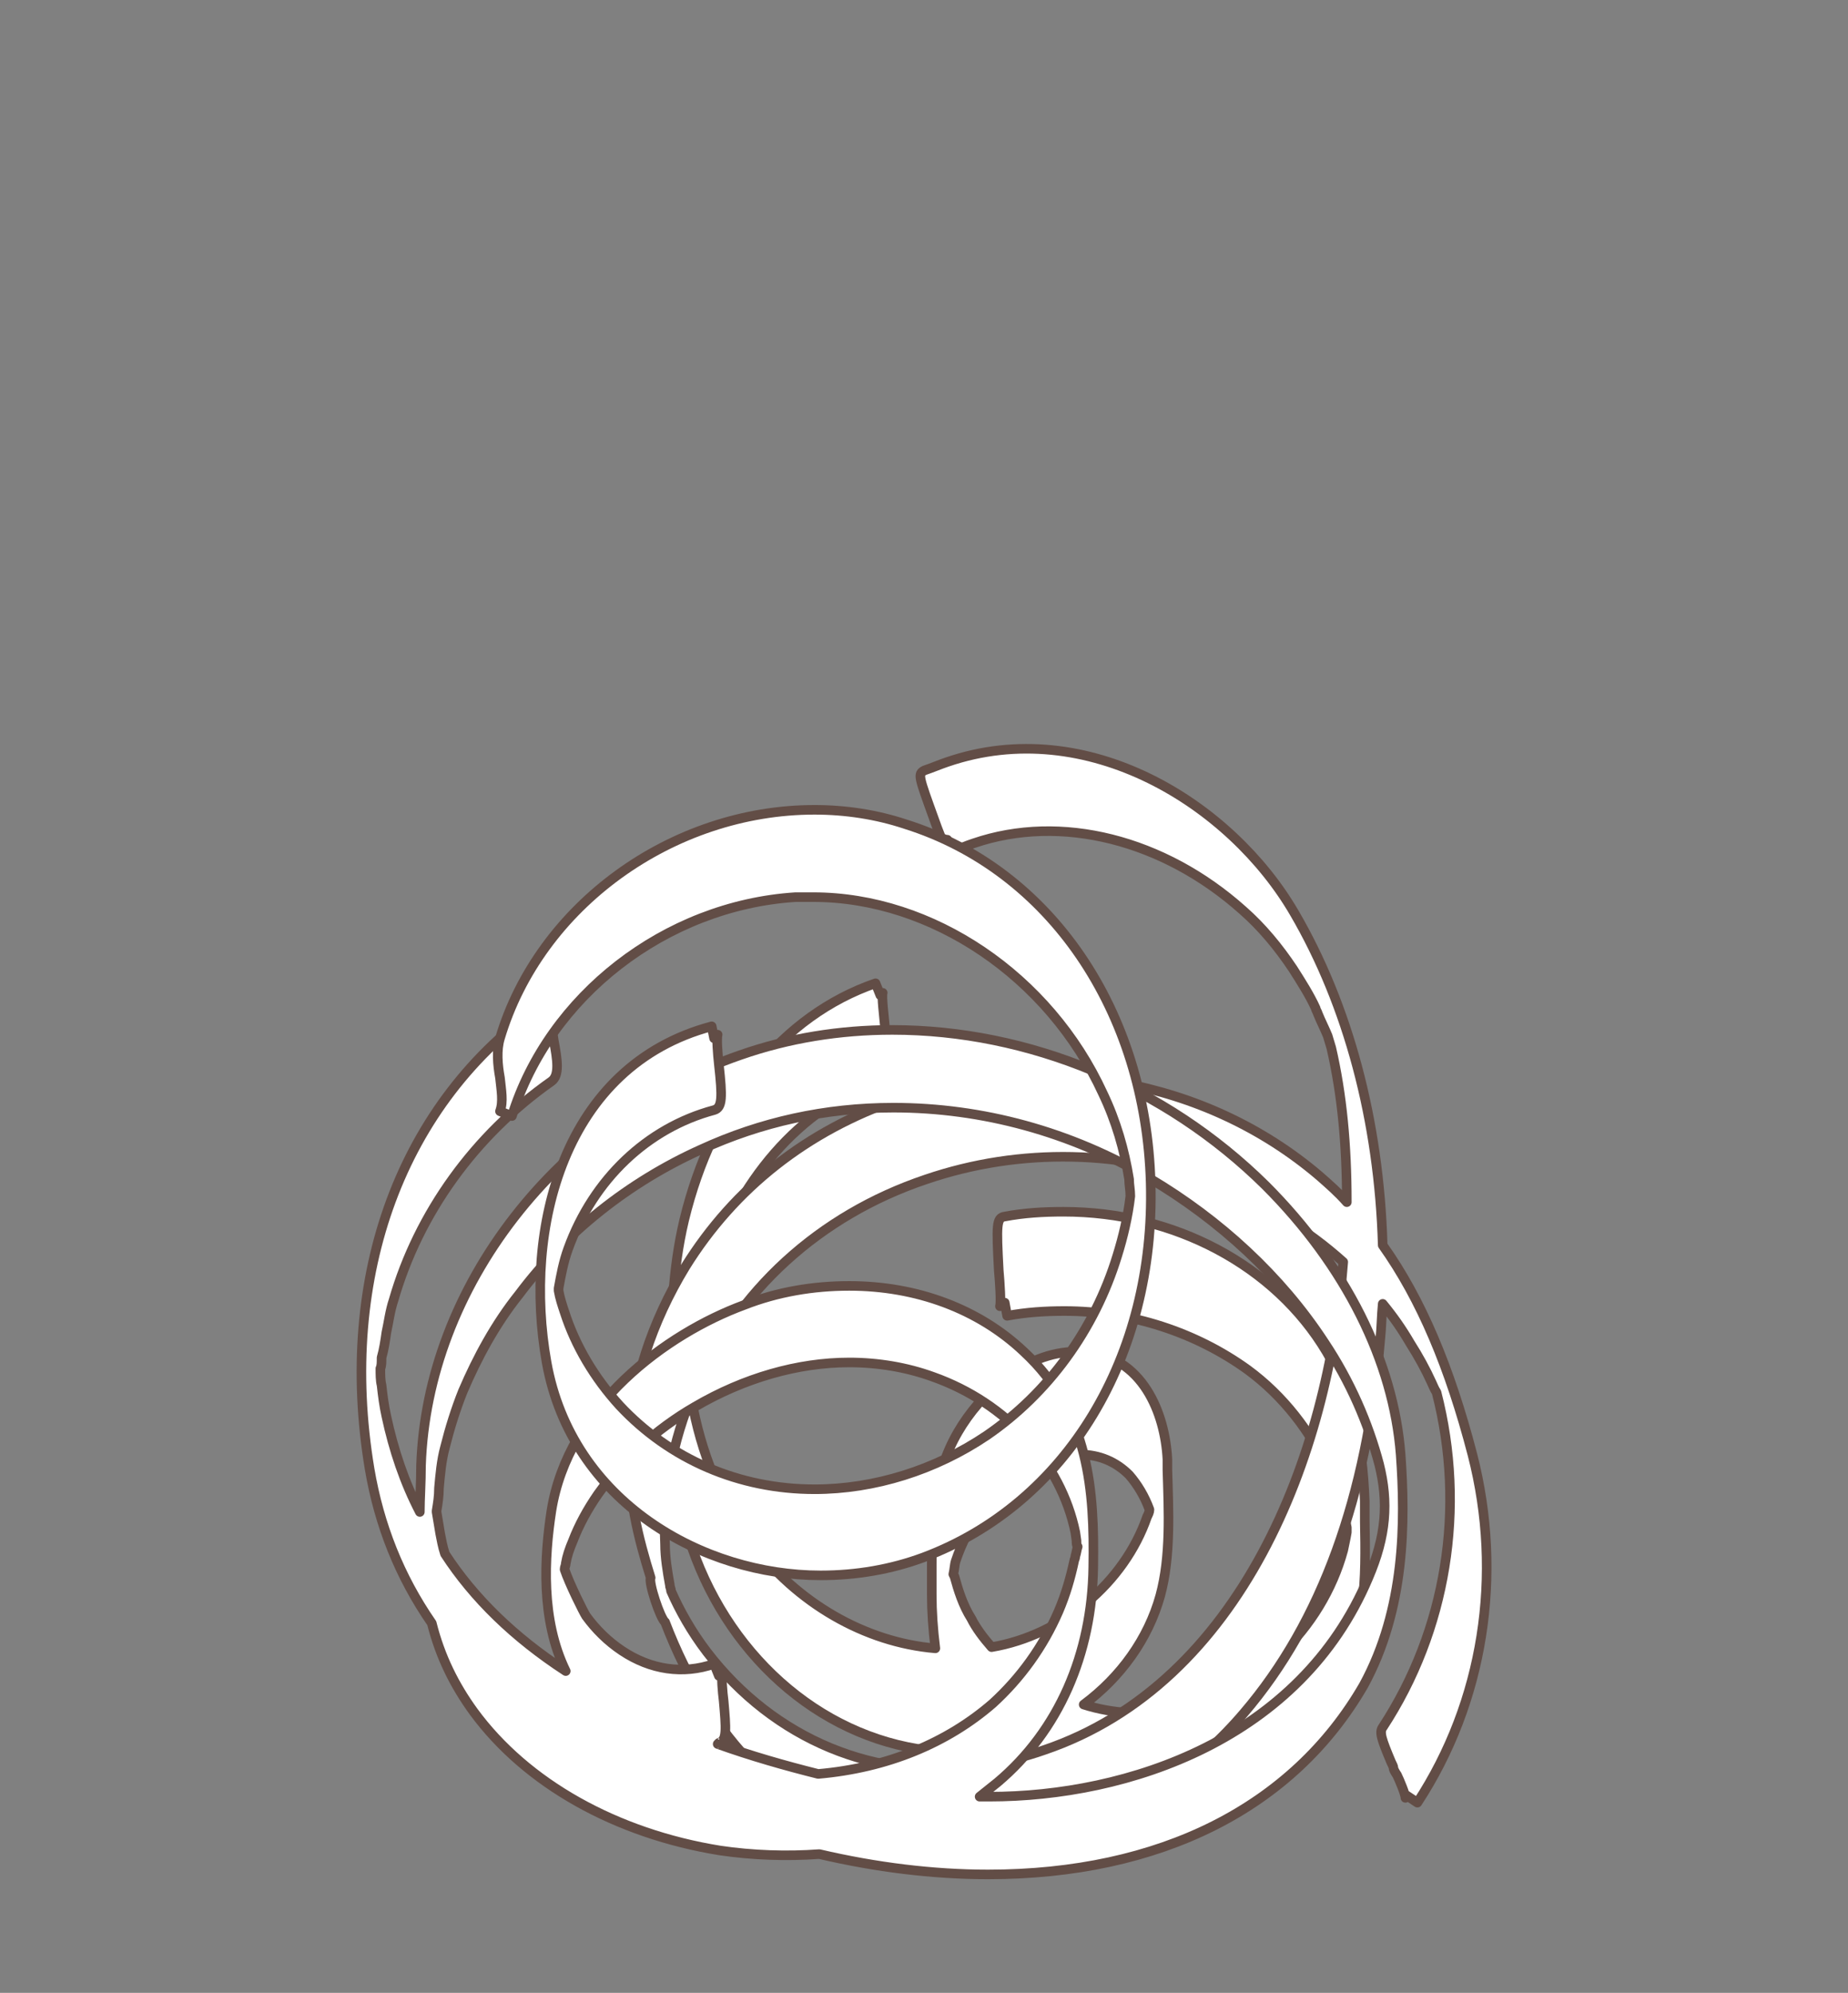
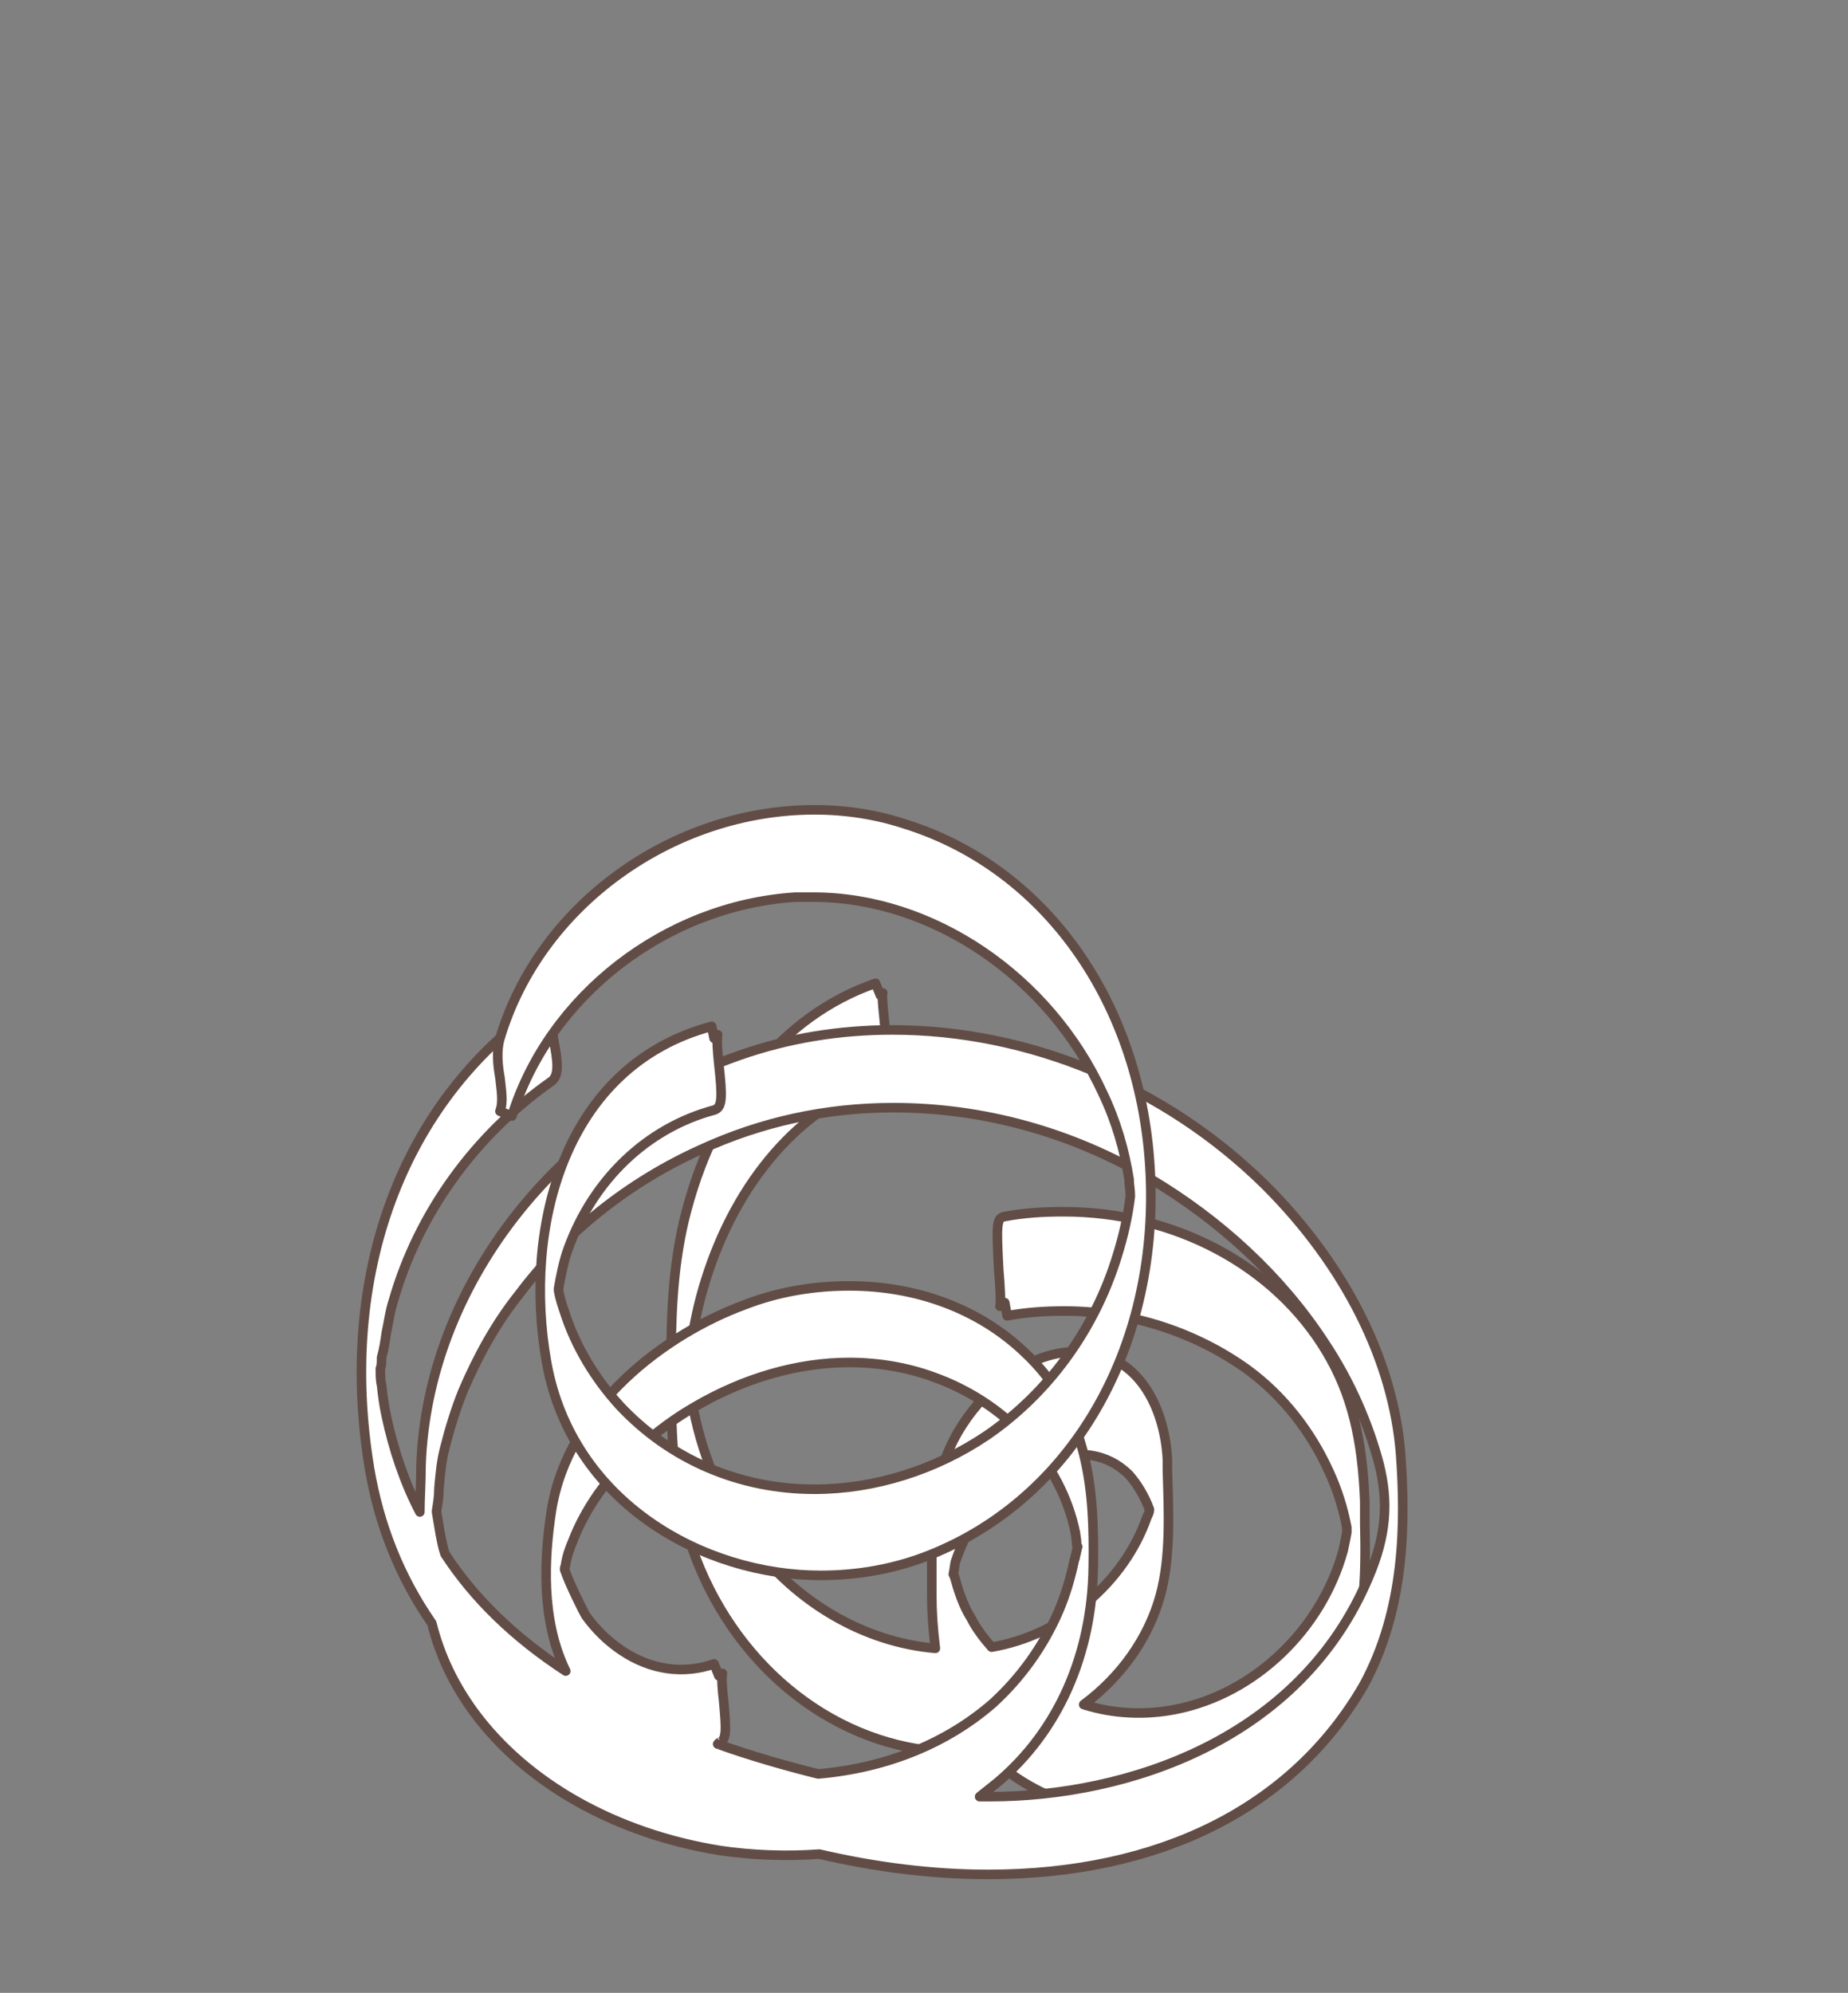
<svg xmlns="http://www.w3.org/2000/svg" version="1.1" id="Livello_2" x="0px" y="0px" width="154.5px" height="166.6px" viewBox="0 0 154.5 166.6" style="enable-background:new 0 0 154.5 166.6;" xml:space="preserve">
  <rect x="0" y="0" width="154.5" height="166.6" fill="#808080" stroke="none" />
  <style type="text/css">
	.st0{fill:#FFFFFF;stroke:#624D46;stroke-width:0.8;stroke-linecap:round;stroke-linejoin:round;stroke-miterlimit:10;}
</style>
  <g>
    <path class="st0" d="M114.1,127.2l0-0.9c0-0.4,0-0.6,0-0.8c-0.2-5.2-1.1-9-3.2-12.5c-4.3-7.2-12.7-11.7-22-11.7   c-1.7,0-3.3,0.1-4.9,0.4c-0.7,0.1-0.7,0.7-0.5,4.5c0.1,1.1,0.2,2.7,0.1,3c0-0.1,0.1-0.3,0.4-0.3l0.2,1.1c0,0,0,0,0,0   c1.6-0.3,3.2-0.4,4.8-0.4c5.6,0,11,1.8,15.3,4.9c3,2.2,5.3,5.2,6.8,8.5c0.7,1.5,1.2,3.1,1.5,4.7c0,0.1,0,0.2,0,0.4   c-0.1,0.6-0.2,1-0.3,1.5c-1.8,6.6-7.4,12-14,13.3c-2.5,0.5-5.2,0.4-7.7-0.4c3.1-2.3,5.4-5.5,6.4-9.1c0.9-3.3,0.7-7.1,0.6-10.5   l0-0.9c-0.2-3.9-2.1-8.6-6.9-9c-0.2,0-0.4,0-0.7,0c-4.4,0-8.1,3.6-9.9,6.7c-2.1,3.6-2.2,7.4-2.2,11.1l0,1.9c0,0.3,0,0.4,0,0.6   c0,1.4,0.1,2.9,0.3,4.5c-5.9-0.5-11.6-3.8-15.4-8.9c-2.5-3.3-4.2-7.4-5-12c-0.1-0.9-0.2-1.8-0.3-2.6c0.1-0.5,0.1-0.9,0.2-1.2l0-0.2   c0.3-2.1,0.7-4,1.3-5.9c2.6-8.3,7.9-14.4,14.6-16.7c0.8-0.3,0.7-1.5,0.4-4.3c-0.1-1.1-0.3-2.7-0.2-3c0,0-0.1,0.1-0.2,0.2l-0.4-1   c0,0,0,0,0,0c-7.8,2.7-13.6,9.9-16,19.8c-1,4.2-1.1,8.4-1.1,12.4c0,4.9,0.1,9,1.2,13.2c2.7,9.8,10.3,17.1,19.4,18.6   c1.8,0.3,3.6,0.3,5.4,0c2,2.1,4.6,3.7,7.4,4.6c1.7,0.6,3.5,0.8,5.3,0.8h0c6.9,0,13.5-4.2,16.9-10.6   C114.2,136.5,114.2,132,114.1,127.2z M79.7,131.6c0.1-0.4,0.1-0.8,0.2-1.1c1-3,2.9-5.6,5.3-7.2c1.6-1.1,3.4-1.7,5.1-1.7   c1.6,0,3,0.6,4.1,1.7c0.7,0.8,1.3,1.8,1.7,2.9c0,0.2-0.1,0.4-0.2,0.6c-1.9,5.5-7.1,9.9-13,10.9c-0.7-0.8-1.3-1.6-1.7-2.4   c-0.7-1.1-1.1-2.4-1.4-3.5L79.7,131.6z" />
-     <path class="st0" d="M55.6,135.6L55.6,135.6c3.8,9.9,10.1,16.2,18.4,18.4c4.8,1.3,10.1,1,15.2-0.7c5.6-1.9,10.9-5.5,14.8-10.1   c6.5-7.6,10.3-18.1,11.4-31.3c0.1-0.9,0.1-1.9,0.2-2.9c0.9,1.1,1.6,2.1,2.3,3.3c0.7,1.1,1.3,2.2,1.8,3.3c0.1,0.2,0.2,0.5,0.4,0.8   c2.5,9.7,0.8,19.9-4.5,28c-0.3,0.4-0.1,1,0.7,2.9c0.1,0.2,0.2,0.4,0.2,0.5c0,0.1,0.1,0.3,0.3,0.6c0.2,0.4,0.7,1.6,0.7,1.9   c0,0,0-0.1,0.1-0.2l0.9,0.6c0,0,0,0,0,0c5.5-8.4,7.2-19,4.6-29.1c-1.9-7.3-4.3-13-7.5-17.5c-0.3-10.4-2.9-20.1-7.4-27.8   c-5.3-9.1-17.3-16.6-29-12.6c-0.6,0.2-1.3,0.5-1.9,0.7c-0.6,0.3-0.5,0.5,0.8,4.1c0.3,0.9,0.8,2,0.8,2.2c0-0.1,0.1-0.4,0.3-0.5   l0.5,1c0,0,0,0,0,0c0.6-0.3,1.1-0.5,1.7-0.7c7.3-2.5,15.9-0.3,22.5,5.6c1.6,1.4,3,3.1,4.2,4.9c0.7,1.1,1.4,2.2,1.9,3.3   c0,0.1,0.1,0.2,0.2,0.5c0.2,0.5,0.6,1.3,0.8,1.8c0.1,0.3,0.2,0.7,0.3,1c0.9,3.9,1.3,8.1,1.3,12.9c-0.7-0.8-1.5-1.5-2.3-2.2   c-9.5-8.1-23-10.5-35.2-6.4c-7.6,2.6-13.7,7.4-17.8,14c-2.8,4.6-4.5,9.7-4.7,14.8c-0.2,4.2,0.8,8,1.8,11.2l0,0   C54.2,132.3,55.2,135.3,55.6,135.6z M58,116.3c3.6-8.4,10.5-14.7,19.4-17.7c7.9-2.7,16.6-2.5,24.4,0.5c3.9,1.5,7.5,3.7,10.5,6.4   c-1.2,16.1-8.5,35.2-25,40.8c-1.7,0.6-3.4,1-5.2,1.3c-8.8,1.4-17.4-2.2-23-9.5c-1.3-1.7-2.3-3.5-3-5.1l0,0c0-0.2-0.1-0.3-0.1-0.5   c-0.2-1.1-0.4-2.3-0.4-3.4C55.4,124.9,56.2,120.5,58,116.3z" />
    <path class="st0" d="M117.1,121.6c-0.6-7.8-4.6-15.8-11.3-22.5c-8.4-8.3-19.8-13-31.2-13c-4.4,0-8.7,0.7-12.7,2.1   c-15.3,5.3-26.2,19.4-26.7,34.3c0,1.5-0.1,2.8-0.1,3.9c-1.3-2.5-2.2-5.2-2.8-8c-0.2-0.9-0.3-1.7-0.4-2.6c-0.1-0.4-0.1-0.9-0.1-1.4   c0.1-0.2,0.1-0.5,0.1-0.9c0.2-0.7,0.3-1.4,0.4-2.1c0.2-0.9,0.3-1.8,0.6-2.7c2.1-7.3,6.8-13.8,13.2-18.3c0.7-0.5,0.5-1.8,0.2-3.4   c-0.1-0.7-0.3-1.9-0.2-2.2c0,0,0,0,0,0l-0.3-0.5l0,0l0,0L45.3,84c0,0,0,0,0,0c-11.7,8.1-17.1,22.6-14.4,38.8   c0.8,4.7,2.5,9,5.2,12.9c0.7,2.8,1.9,5.2,3.5,7.4c4.4,6,11.9,10.2,20.6,11.6c2.7,0.4,5.6,0.5,8.3,0.3c4.7,1.1,9.5,1.7,14.1,1.7   c0,0,0,0,0,0c14.4,0,25.5-5.6,31.4-15.8C117.5,134.5,117.5,127.2,117.1,121.6z M60.1,145.7c0.7-0.2,0.6-1.2,0.4-3.5   c-0.1-0.8-0.2-2-0.1-2.3c0,0-0.1,0.2-0.3,0.2l-0.2-0.5l0,0l0,0l-0.2-0.5c-2.6,0.9-5.3,0.5-7.7-1.1c-1.2-0.8-2.2-1.8-3-2.9   c-0.2-0.3-1.4-2.7-1.8-3.9c0-0.2,0.1-0.3,0.1-0.5c0.1-0.6,0.3-1.2,0.6-1.9c0.5-1.3,1.2-2.6,2.1-3.9c2-2.8,4.8-5.4,8.1-7.3   c4.1-2.4,8.6-3.7,12.9-3.7c2.4,0,4.8,0.4,7,1.2c6.2,2.2,10.7,7.2,11.9,13l0.1,0.7c0,0.2,0,0.4,0.1,0.5c-0.1,0.3-0.1,0.5-0.2,0.8   c0,0.2-0.1,0.3-0.1,0.4c-0.3,1.4-0.7,2.8-1.3,4.2c-1.3,3-3.2,5.6-5.5,7.7c-3.8,3.3-8.8,5.4-14.6,5.9c-2.8-0.7-5.6-1.5-8.4-2.5   C60,145.8,60.1,145.7,60.1,145.7z M82.7,150.2c-0.3,0-0.6,0-0.8,0c0.5-0.4,1-0.8,1.5-1.2c5.1-4.3,7.9-10.7,8-18   c0.1-6.3-0.3-12.9-5.8-18c-3.8-3.6-9-5.5-14.6-5.5c-3,0-6,0.5-8.8,1.6c-6.5,2.4-14.7,8.4-16.1,17.2c-0.6,3.9-0.9,9.1,1.2,13.4   c-4.3-2.8-7.7-6.1-10.1-9.8c-0.2-0.6-0.3-1.2-0.4-1.7c-0.1-0.6-0.2-1.2-0.3-1.8l0-0.1c0.1-0.6,0.2-1.2,0.2-1.9   c0.1-1.1,0.2-2.3,0.5-3.4c0.4-1.6,0.9-3.2,1.5-4.7c1.2-2.8,2.7-5.6,4.7-8.1c3.9-5.2,9.2-9.4,15.2-12.1c5-2.3,10.4-3.5,16.1-3.5   c7.4,0,14.8,2,21.4,5.9c5.9,3.5,11,8.2,14.6,13.7c2.2,3.3,3.7,6.8,4.6,10.2c0.8,3.2,0.6,6-0.9,9.5   C108.7,145.4,94.3,150.2,82.7,150.2z" />
    <path class="st0" d="M96.2,98.9c-0.4-14.4-8.4-26.2-20.5-30c-2.4-0.8-5-1.2-7.6-1.2c-11.9,0-23,8-26.3,19.1c-0.3,1-0.2,2.2,0,3.3   c0.1,1,0.3,2,0,2.8l0.5,0.2v0v0l0.5,0.2c0,0,0,0,0,0c3.1-10,12.8-17.6,23.7-18.3c0.5,0,1,0,1.5,0c9.9,0,19.7,6.6,24.2,16.4   c1.1,2.3,1.8,4.7,2.2,7.2l0,0.1c0,0.3,0.1,0.8,0.1,1.3c-0.2,1.7-0.6,3.4-1.1,5c-1.9,6.2-5.8,11.5-10.9,15   c-4.3,2.9-9.4,4.5-14.4,4.5c-6.3,0-12.1-2.5-16.3-7c-2.1-2.3-3.7-5-4.6-7.8c-0.2-0.6-0.4-1.2-0.5-1.8c0-0.1,0-0.1,0-0.2l0,0   c0.2-1.1,0.4-2.2,0.8-3.3c2.1-5.8,6.6-10.1,12.2-11.6c0.7-0.2,0.7-1.1,0.4-3.8c-0.1-0.9-0.2-2.2-0.1-2.5c0,0.1-0.1,0.2-0.3,0.3   l-0.1-0.5l0,0l0,0l-0.1-0.5c0,0,0,0,0,0c-12.4,3.3-15.8,16.9-13.8,28.1c2.1,11.7,13.1,17.8,22.9,17.8h0c3,0,5.9-0.5,8.6-1.5   C89.2,125.7,96.6,113.4,96.2,98.9z" />
  </g>
</svg>